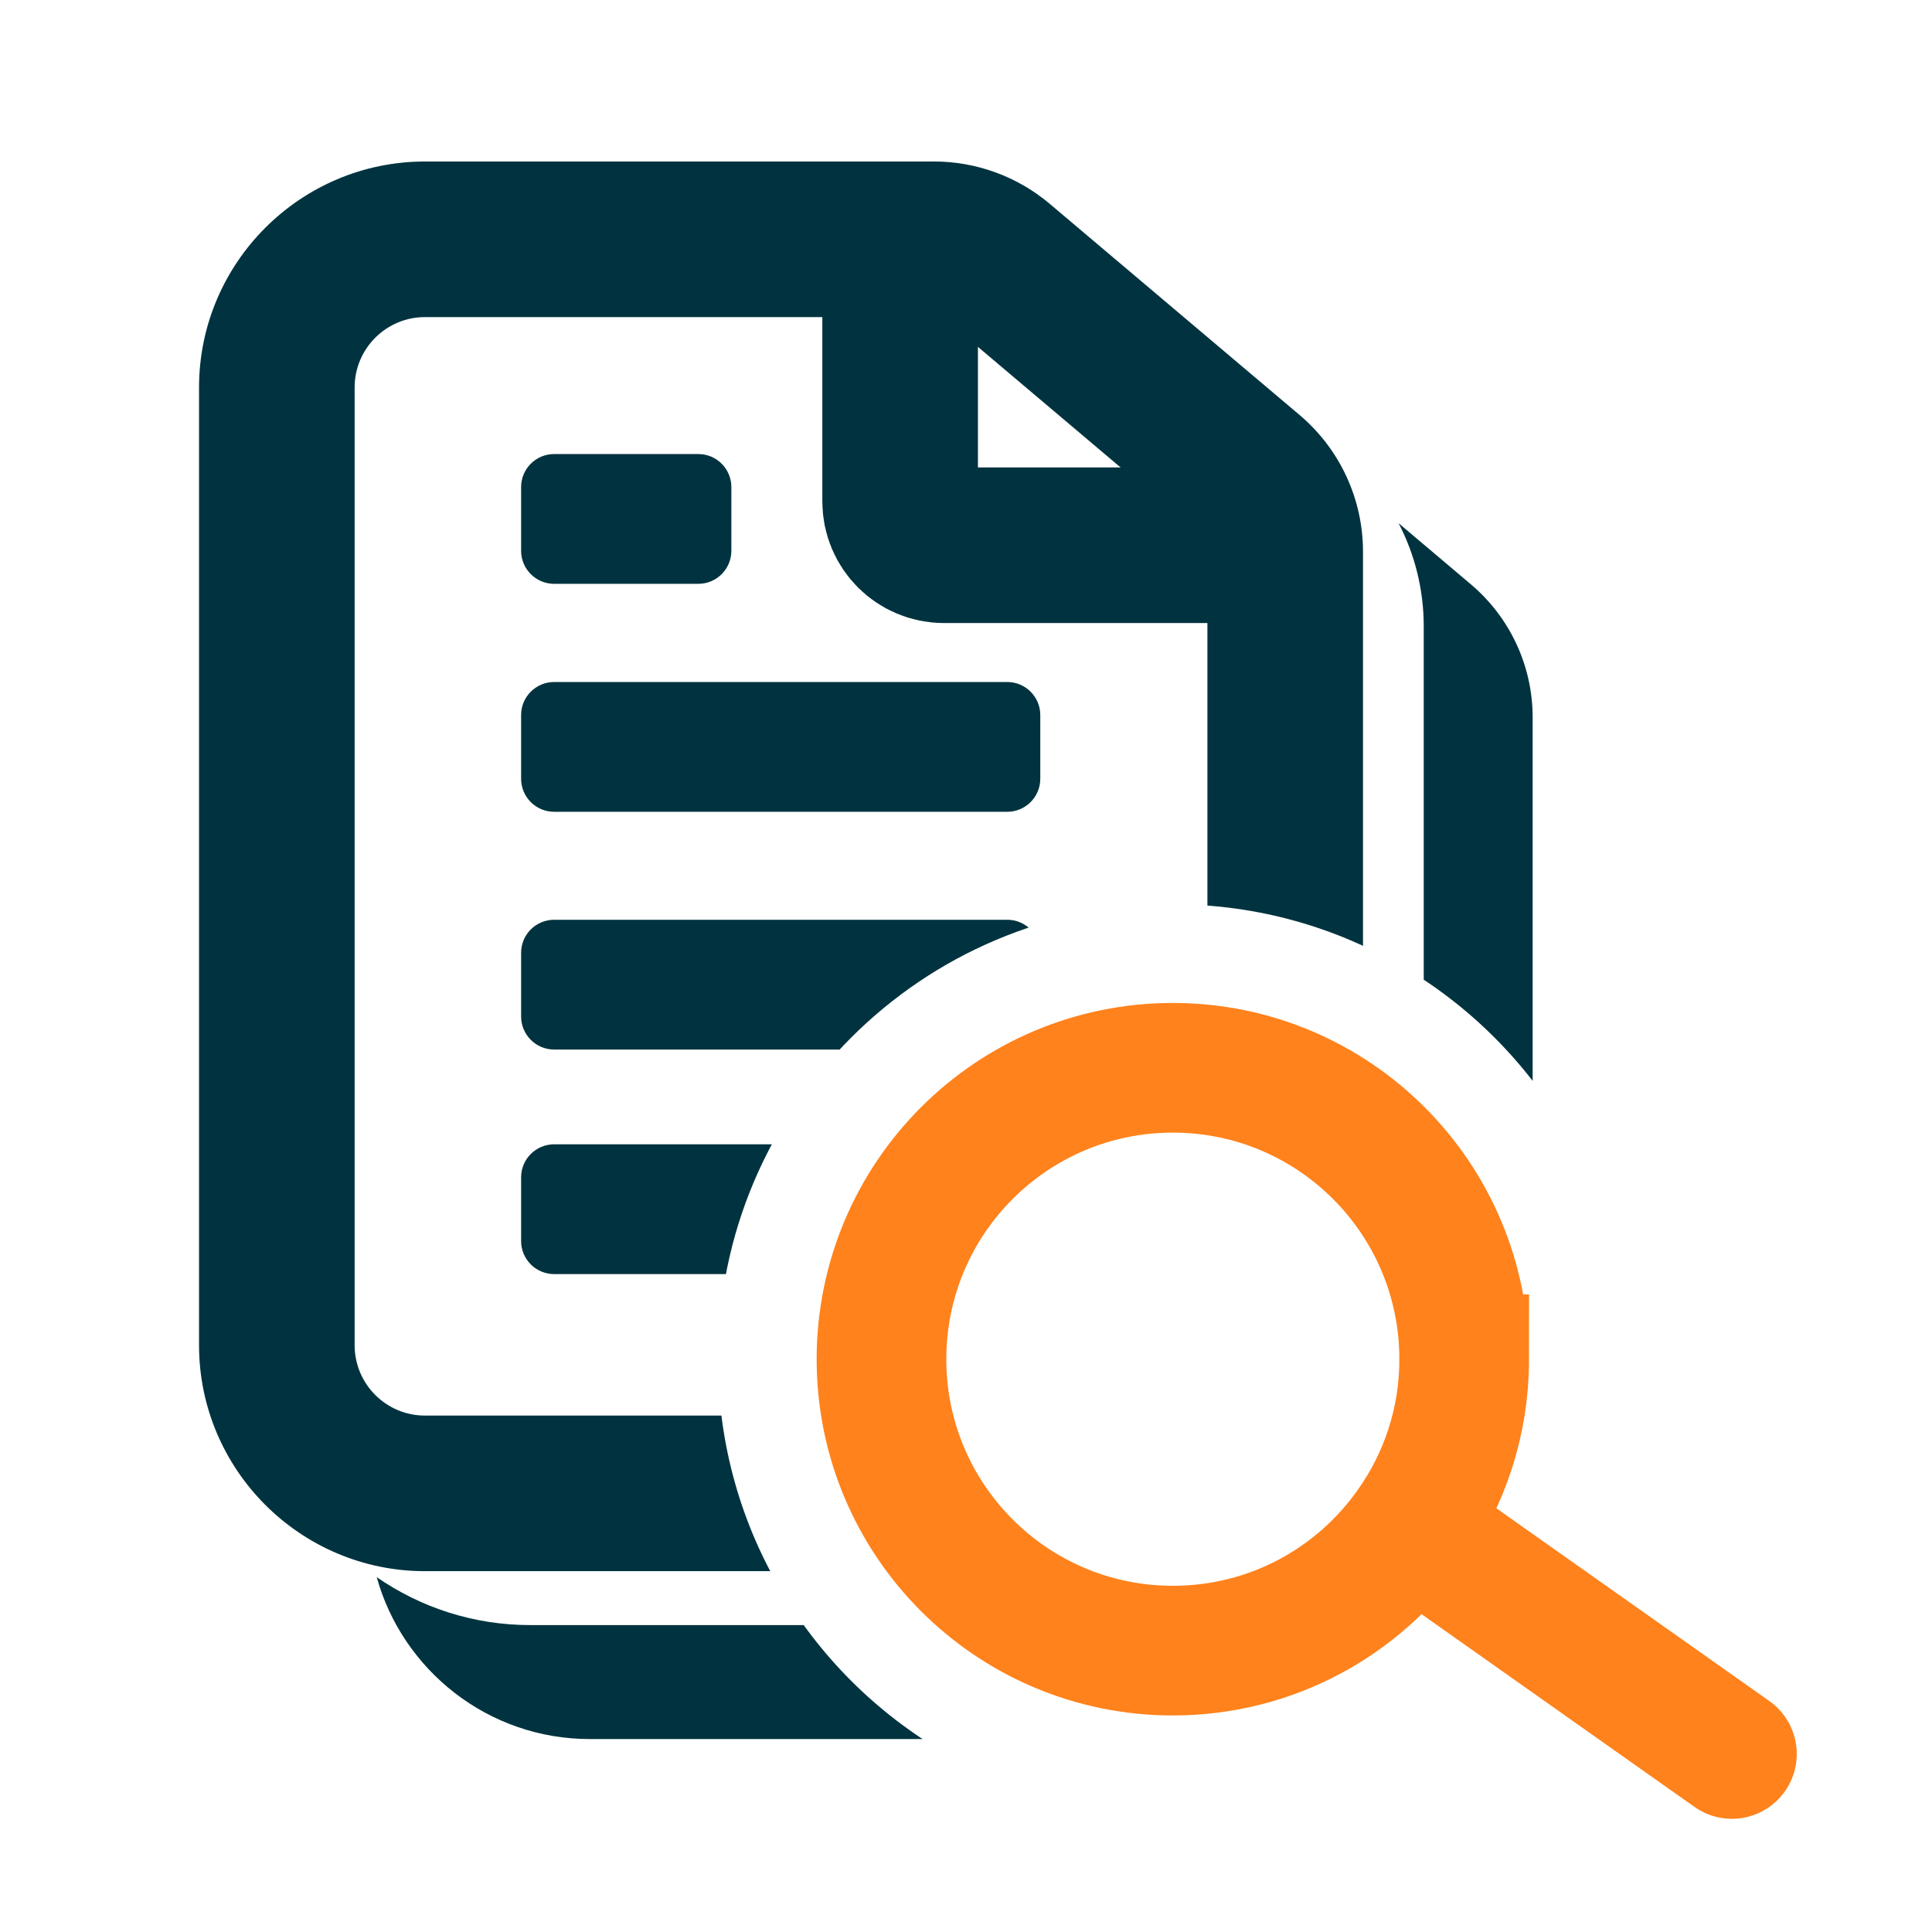
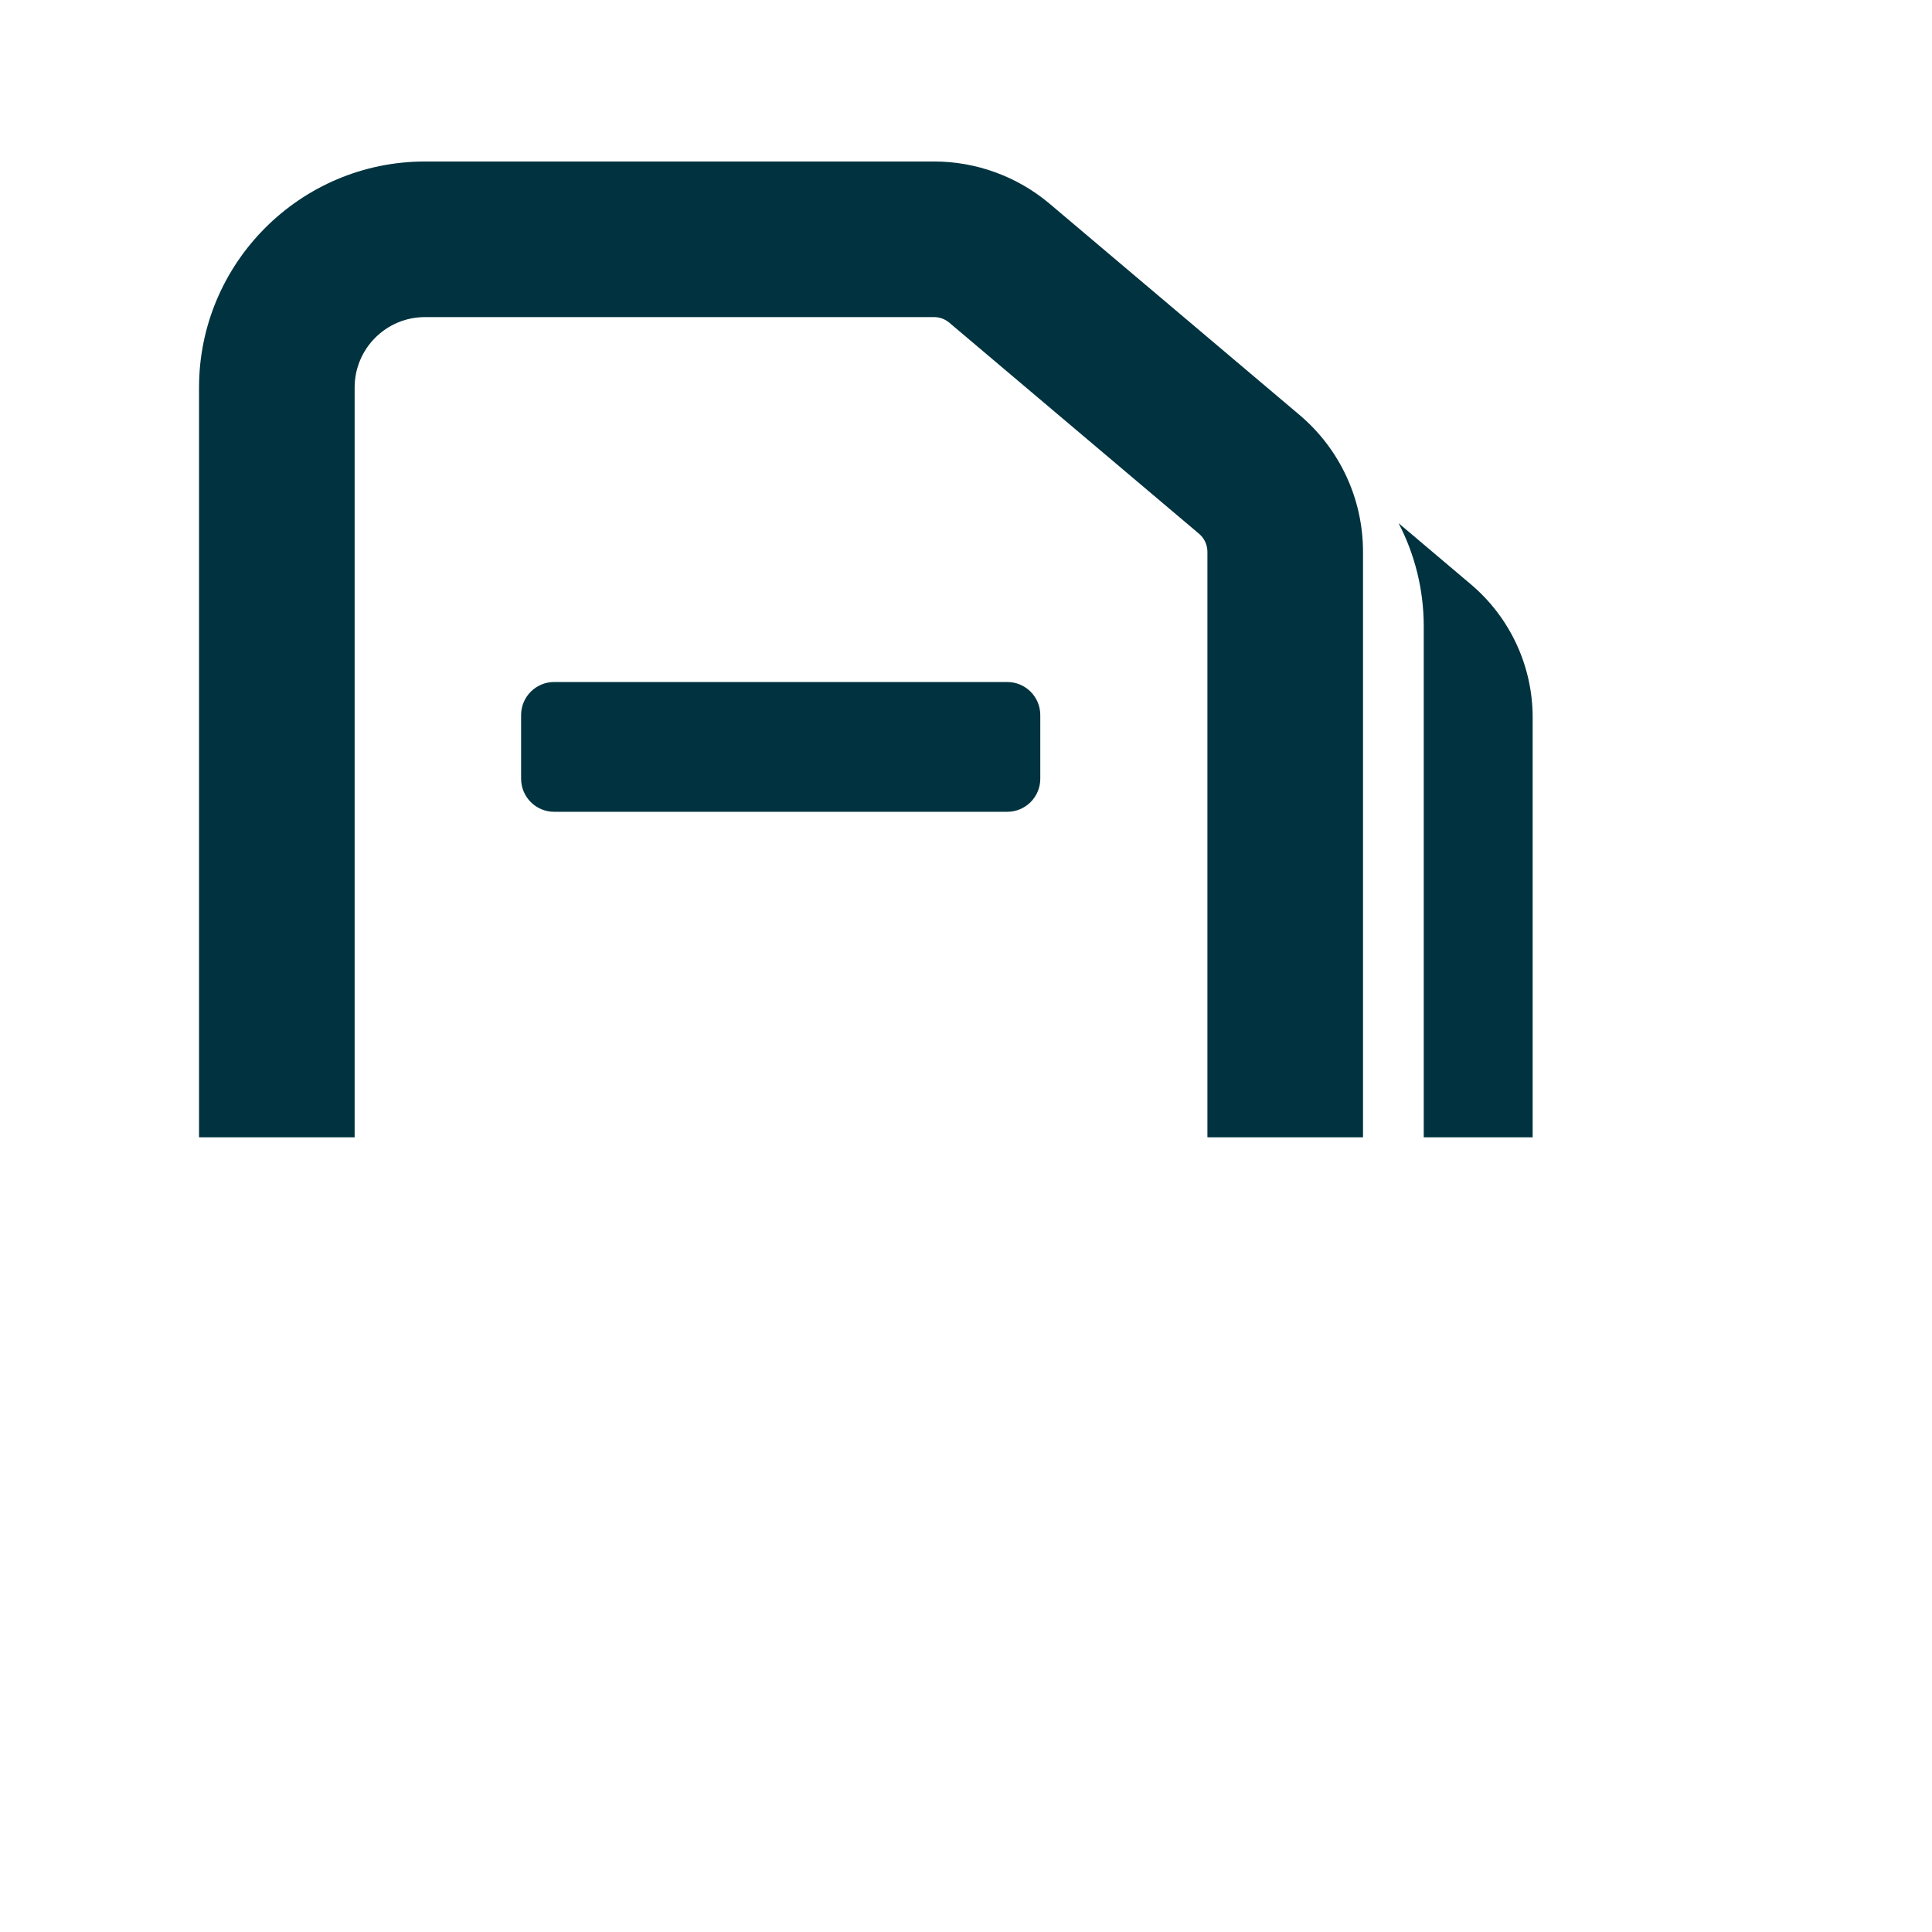
<svg xmlns="http://www.w3.org/2000/svg" id="Layer_1" data-name="Layer 1" viewBox="0 0 149 149">
  <defs>
    <clipPath id="clippath">
-       <path d="M121.082,5.55v82.16c-6-10.72-17.47-17.97-30.63-17.97-19.37,0-35.08,15.71-35.08,35.09,0,13.19,7.28,24.68,18.04,30.66H11.222V5.55h109.86Z" style="fill: none; stroke-width: 0px;" />
+       <path d="M121.082,5.55v82.16H11.222V5.55h109.86Z" style="fill: none; stroke-width: 0px;" />
    </clipPath>
  </defs>
-   <line x1="110.204" y1="118.771" x2="133.569" y2="135.27" style="fill: none; stroke: #ff821c; stroke-linecap: round; stroke-miterlimit: 10; stroke-width: 10px;" />
-   <path d="M112.922,104.83c0,4.83-1.52,9.29-4.12,12.95-4.05,5.76-10.76,9.52-18.35,9.52-12.41,0-22.47-10.06-22.47-22.47,0-12.42,10.06-22.48,22.47-22.48s22.47,10.06,22.47,22.48Z" style="fill: none; stroke: #ff821c; stroke-miterlimit: 10; stroke-width: 10px;" />
  <g style="clip-path: url(#clippath);">
    <path d="M118.202,55.33v61.74c0,9.41-7.65,17.05-17.05,17.05h-55.67c-7.82,0-14.43-5.29-16.43-12.49,3.36,2.33,7.45,3.7,11.84,3.7h48.05c11.5,0,20.86-9.36,20.86-20.87v-56.16c0-2.81-.68-5.53-1.94-7.95l5.57,4.71c3.03,2.56,4.77,6.31,4.77,10.27Z" style="fill: #00333f; stroke-width: 0px;" />
    <path d="M42.738,52.598h34.942c1.408,0,2.549,1.141,2.549,2.549v4.911c0,1.408-1.141,2.549-2.549,2.549h-34.942c-1.408,0-2.549-1.141-2.549-2.549v-4.911c0-1.408,1.141-2.549,2.549-2.549Z" style="fill: #00333f; stroke-width: 0px;" />
-     <path d="M42.738,70.934h34.942c1.408,0,2.549,1.141,2.549,2.549v4.911c0,1.408-1.141,2.549-2.549,2.549h-34.942c-1.408,0-2.549-1.141-2.549-2.549v-4.911c0-1.408,1.141-2.549,2.549-2.549Z" style="fill: #00333f; stroke-width: 0px;" />
    <path d="M42.738,88.251h34.942c1.408,0,2.549,1.141,2.549,2.549v4.911c0,1.408-1.141,2.549-2.549,2.549h-34.942c-1.408,0-2.549-1.141-2.549-2.549v-4.911c0-1.408,1.141-2.549,2.549-2.549Z" style="fill: #00333f; stroke-width: 0px;" />
-     <path d="M42.738,35.017h11.117c1.408,0,2.549,1.141,2.549,2.549v4.911c0,1.408-1.141,2.549-2.549,2.549h-11.117c-1.408,0-2.549-1.141-2.549-2.549v-4.911c0-1.408,1.141-2.549,2.549-2.549Z" style="fill: #00333f; stroke-width: 0px;" />
    <path d="M72.035,24.455c.431,0,.848.153,1.177.431l19.26,16.278c.41.346.646.856.646,1.393v61.187c0,2.998-2.431,5.429-5.429,5.429h-54.91c-2.998,0-5.429-2.431-5.429-5.429V29.884c0-2.998,2.431-5.429,5.429-5.429h39.256M72.035,12.455h-39.256c-9.61,0-17.429,7.819-17.429,17.429v73.859c0,9.61,7.819,17.429,17.429,17.429h54.91c9.61,0,17.429-7.819,17.429-17.429v-61.187c0-4.077-1.786-7.926-4.9-10.558l-19.26-16.278c-2.492-2.106-5.661-3.266-8.923-3.266h0Z" style="fill: #00333f; stroke-width: 0px;" />
-     <path d="M98.621,42.05h-25.827c-1.863,0-3.374-1.511-3.374-3.374v-20.055" style="fill: none; stroke: #00333f; stroke-miterlimit: 10; stroke-width: 12px;" />
  </g>
</svg>